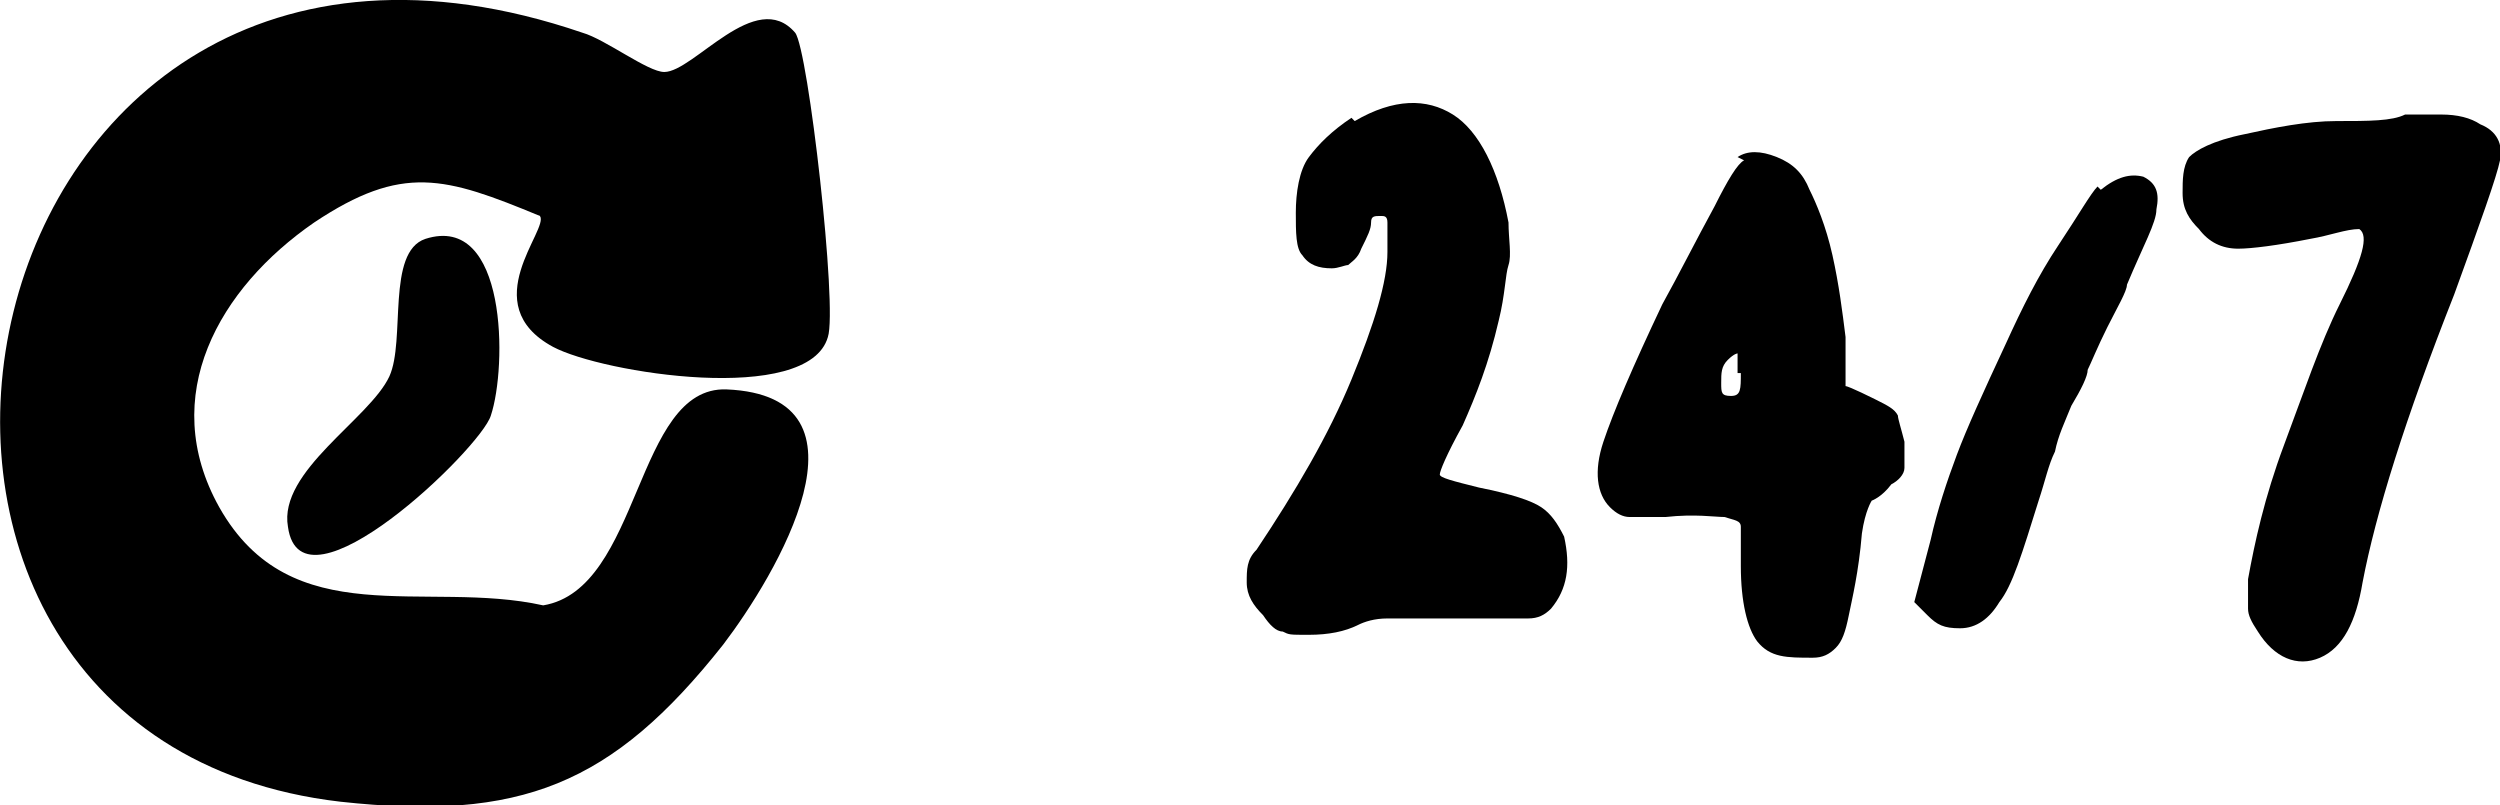
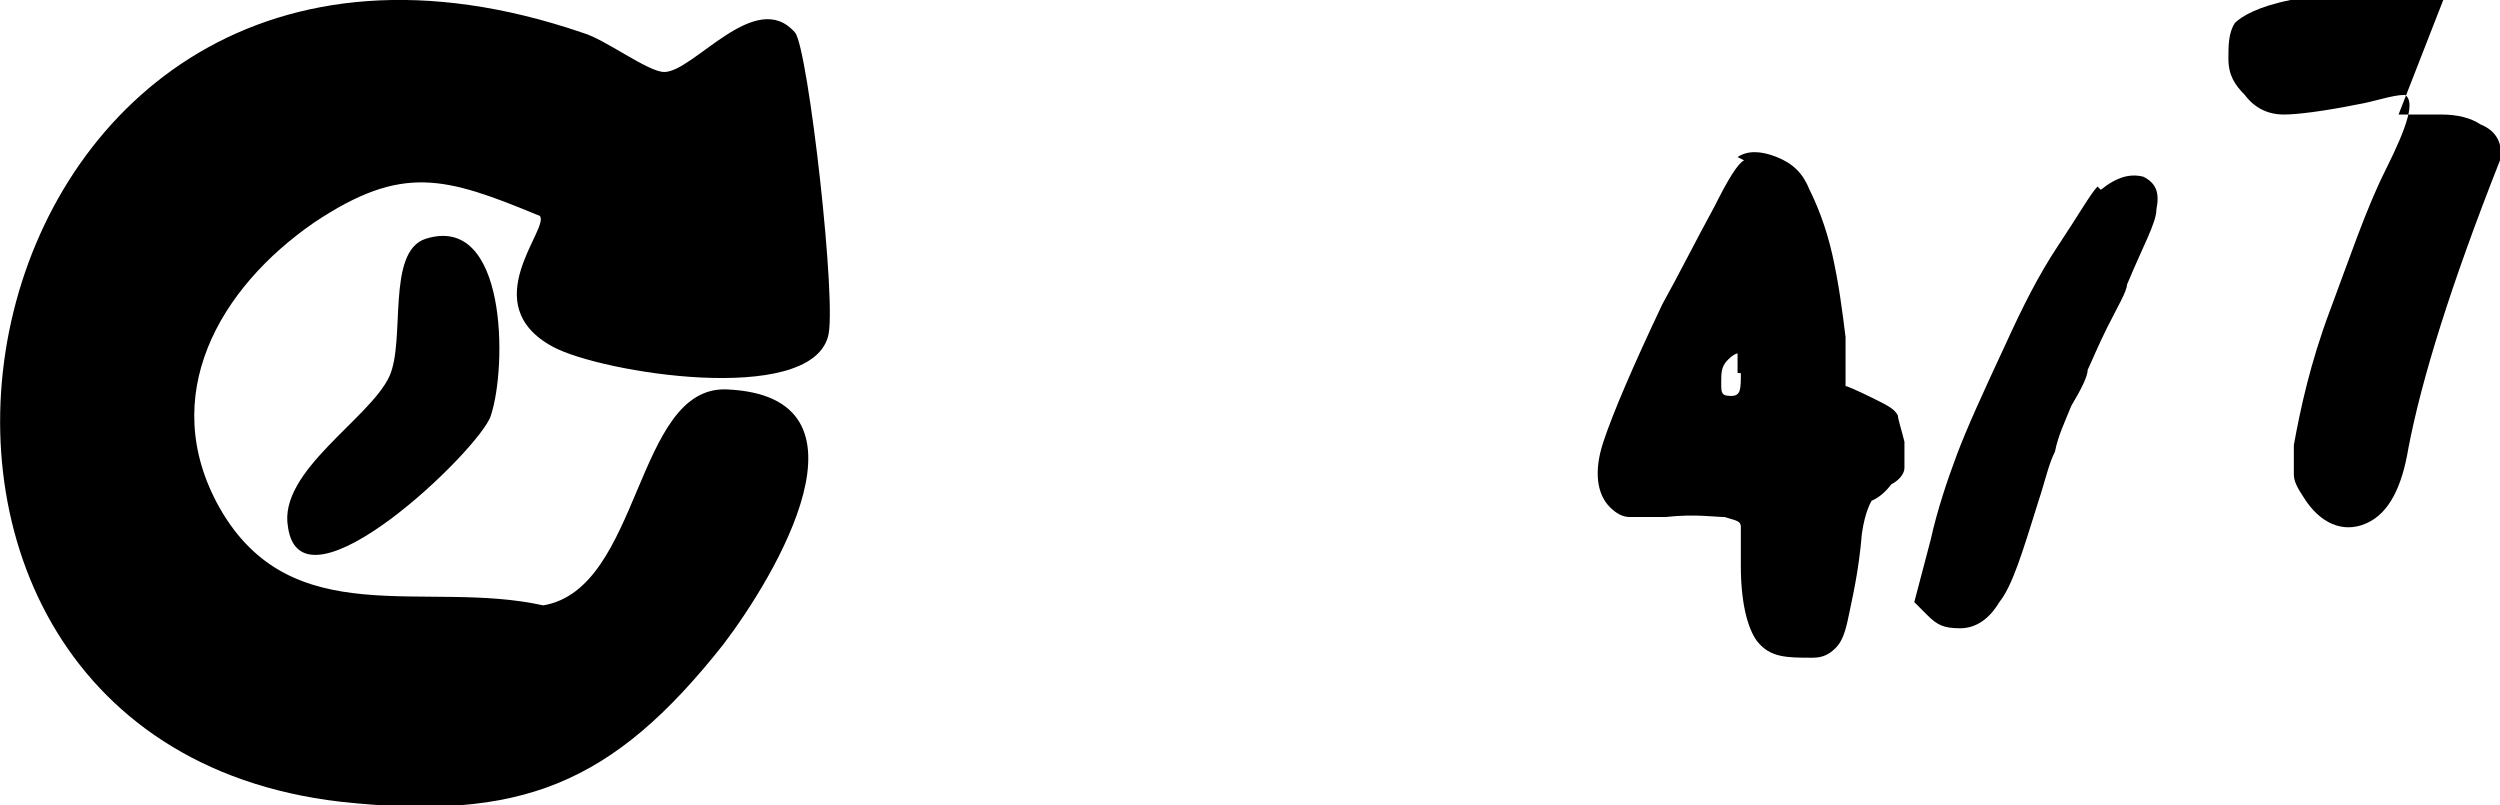
<svg xmlns="http://www.w3.org/2000/svg" id="Ebene_1" version="1.1" viewBox="0 0 76.4 24.6">
-   <path d="M41.4,3.7c1.2-.7,2.2-.7,3-.2s1.4,1.7,1.7,3.3c0,.5.1,1,0,1.3s-.1.9-.3,1.7c-.3,1.3-.7,2.3-1.1,3.2-.5.9-.7,1.4-.7,1.5s.4.2,1.2.4c1,.2,1.6.4,1.9.6.3.2.5.5.7.9.2.9.1,1.6-.4,2.2-.2.2-.4.3-.7.3-.3,0-1,0-2.2,0-1,0-1.7,0-2.1,0-.4,0-.7.1-.9.2-.4.2-.9.3-1.5.3s-.6,0-.8-.1c-.2,0-.4-.2-.6-.5-.3-.3-.5-.6-.5-1s0-.7.3-1c1.2-1.8,2.2-3.5,2.9-5.2.7-1.7,1.1-3,1.1-3.9s0-.8,0-.9c0-.2-.1-.2-.2-.2-.2,0-.3,0-.3.2s-.1.4-.3.8c-.1.3-.3.4-.4.5-.1,0-.3.1-.5.1-.4,0-.7-.1-.9-.4-.2-.2-.2-.7-.2-1.3s.1-1.3.4-1.7c.3-.4.7-.8,1.3-1.2h0Z" />
  <path d="M53.1,4.8c.3-.2.7-.2,1.2,0s.8.5,1,1c.2.4.5,1.1.7,2s.3,1.7.4,2.5v1.5c.1,0,.9.4.9.4.4.2.6.3.7.5,0,.1.1.4.2.8,0,.4,0,.6,0,.8,0,.2-.2.4-.4.5-.3.4-.6.5-.6.5s-.2.3-.3,1c-.1,1.2-.3,2-.4,2.5-.1.5-.2.8-.4,1s-.4.3-.7.3c-.8,0-1.3,0-1.7-.5-.3-.4-.5-1.2-.5-2.3s0-1,0-1.2-.2-.2-.5-.3c-.3,0-.9-.1-1.8,0-.5,0-.9,0-1.1,0-.2,0-.4-.1-.6-.3-.4-.4-.5-1.1-.2-2s.9-2.3,1.8-4.2c.5-.9,1-1.9,1.6-3,.4-.8.7-1.3.9-1.4h0ZM53.1,11.4c0-.4,0-.6,0-.6s-.1,0-.3.2c-.2.2-.2.4-.2.7,0,.3,0,.4.3.4s.3-.2.3-.7h0Z" />
  <path d="M64.2,5.8c.5-.4.9-.5,1.3-.4.4.2.5.5.4,1,0,.4-.4,1.1-.9,2.3,0,.2-.3.7-.6,1.3-.3.6-.5,1.1-.6,1.3,0,.2-.2.6-.5,1.1-.2.5-.4.9-.5,1.4-.2.4-.3.9-.5,1.5-.5,1.6-.8,2.6-1.2,3.1-.3.5-.7.8-1.2.8s-.7-.1-1-.4l-.4-.4.5-1.9c.2-.9.5-1.8.8-2.6.3-.8.8-1.9,1.5-3.4.5-1.1,1-2.1,1.6-3s1-1.6,1.2-1.8h0Z" />
-   <path d="M73.3,3.5c.3,0,.8,0,1.3,0s.9.1,1.2.3c.5.2.7.6.6,1.1s-.6,1.9-1.4,4.1c-1.5,3.8-2.4,6.7-2.8,8.8-.2,1.2-.6,2-1.3,2.3-.7.3-1.4,0-1.9-.8-.2-.3-.3-.5-.3-.7,0-.2,0-.5,0-.9.2-1.1.5-2.5,1.1-4.1.6-1.6,1.1-3.1,1.7-4.3.7-1.4.9-2.1.6-2.3,0,0,0,0,0,0-.4,0-.9.2-1.5.3-1,.2-1.8.3-2.2.3-.5,0-.9-.2-1.2-.6-.3-.3-.5-.6-.5-1.1,0-.4,0-.8.2-1.1.2-.2.7-.5,1.7-.7.9-.2,1.9-.4,2.8-.4,1,0,1.7,0,2.1-.2h0Z" />
+   <path d="M73.3,3.5c.3,0,.8,0,1.3,0s.9.1,1.2.3c.5.2.7.6.6,1.1c-1.5,3.8-2.4,6.7-2.8,8.8-.2,1.2-.6,2-1.3,2.3-.7.3-1.4,0-1.9-.8-.2-.3-.3-.5-.3-.7,0-.2,0-.5,0-.9.2-1.1.5-2.5,1.1-4.1.6-1.6,1.1-3.1,1.7-4.3.7-1.4.9-2.1.6-2.3,0,0,0,0,0,0-.4,0-.9.2-1.5.3-1,.2-1.8.3-2.2.3-.5,0-.9-.2-1.2-.6-.3-.3-.5-.6-.5-1.1,0-.4,0-.8.2-1.1.2-.2.7-.5,1.7-.7.9-.2,1.9-.4,2.8-.4,1,0,1.7,0,2.1-.2h0Z" />
  <path id="Pfad_11" d="M24.3,1c.4.5,1.3,8.4,1,9.3-.6,2.1-6.9,1.1-8.4.3-2.4-1.3-.1-3.6-.4-4-2.9-1.2-4.2-1.6-6.9.2-2.9,2-4.8,5.3-2.9,8.7,2.2,3.9,6.3,2.2,9.9,3,3-.5,2.8-6.7,5.6-6.6,4.8.2,1.5,5.7-.1,7.8-3.4,4.3-6.2,5.4-11.7,4.8C-6.8,22.5-1.5-5.6,17.8,1c.7.2,2,1.2,2.5,1.2.9,0,2.8-2.6,4-1.2" />
  <path id="Pfad_12" d="M13,7.3c2.5-.8,2.5,3.9,2,5.4-.3,1-5.8,6.3-6.2,3.4-.3-1.7,2.5-3.3,3.1-4.6.5-1.1-.1-3.8,1.1-4.2" />
</svg>